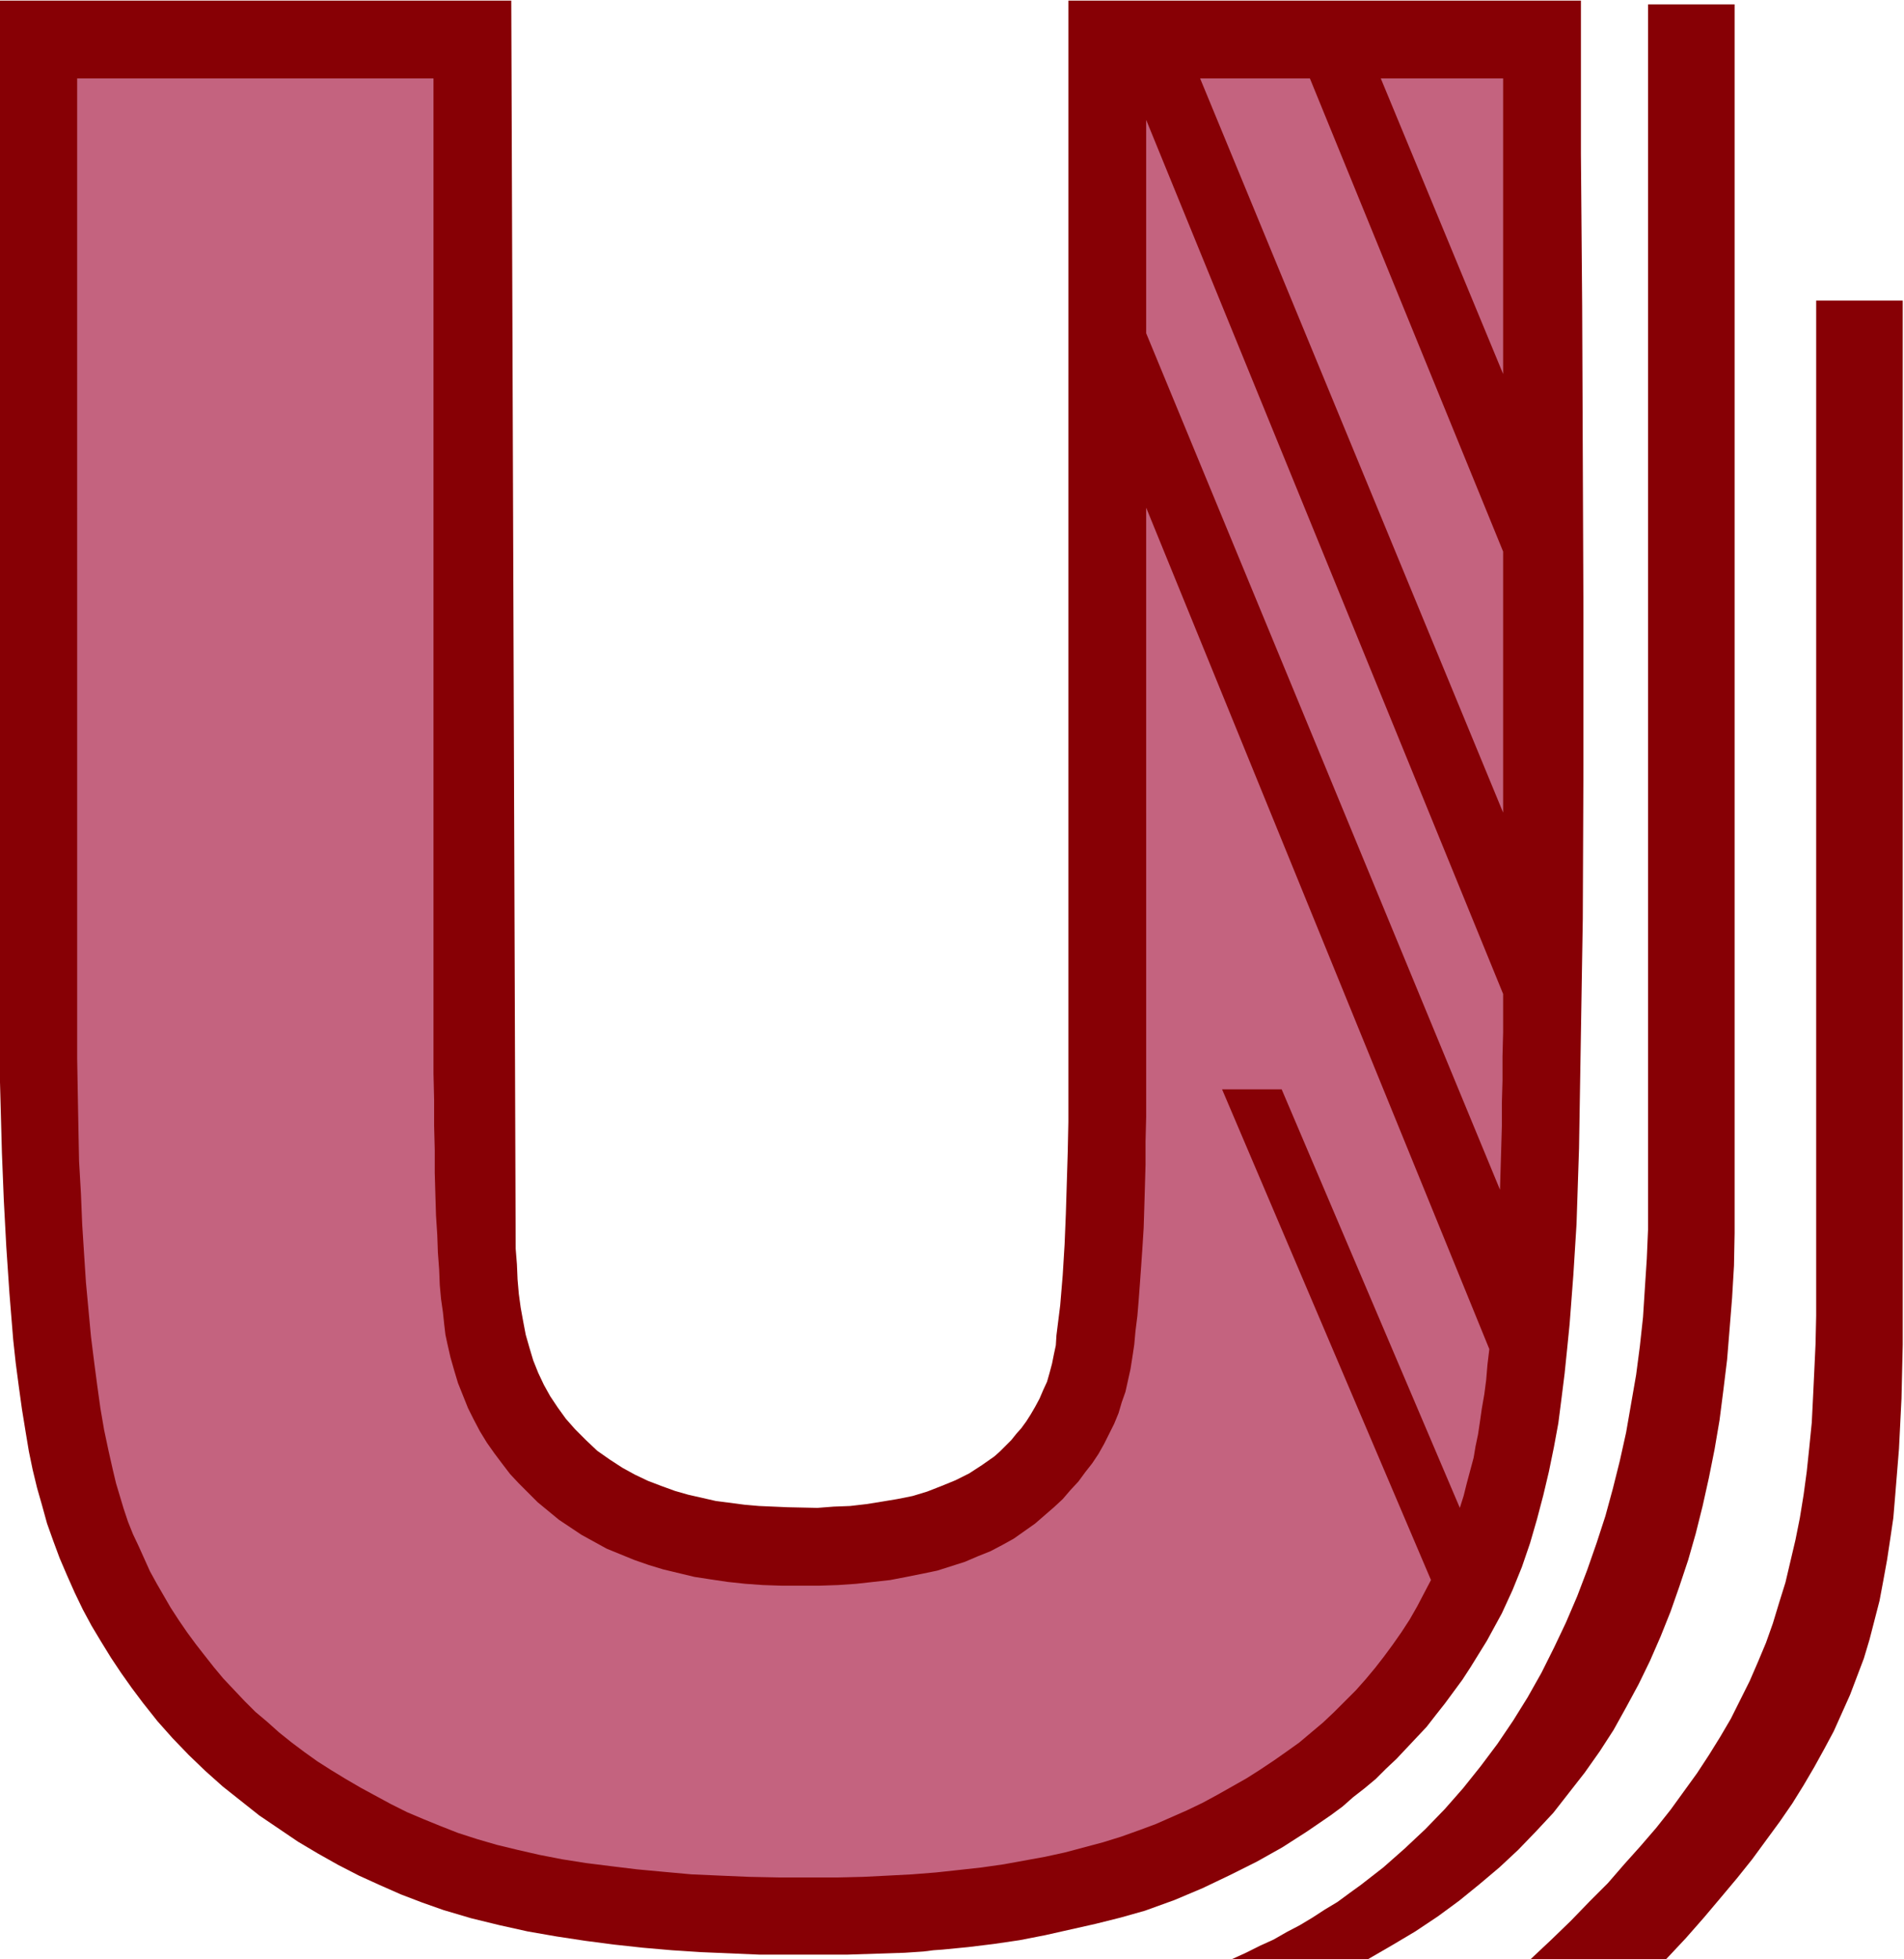
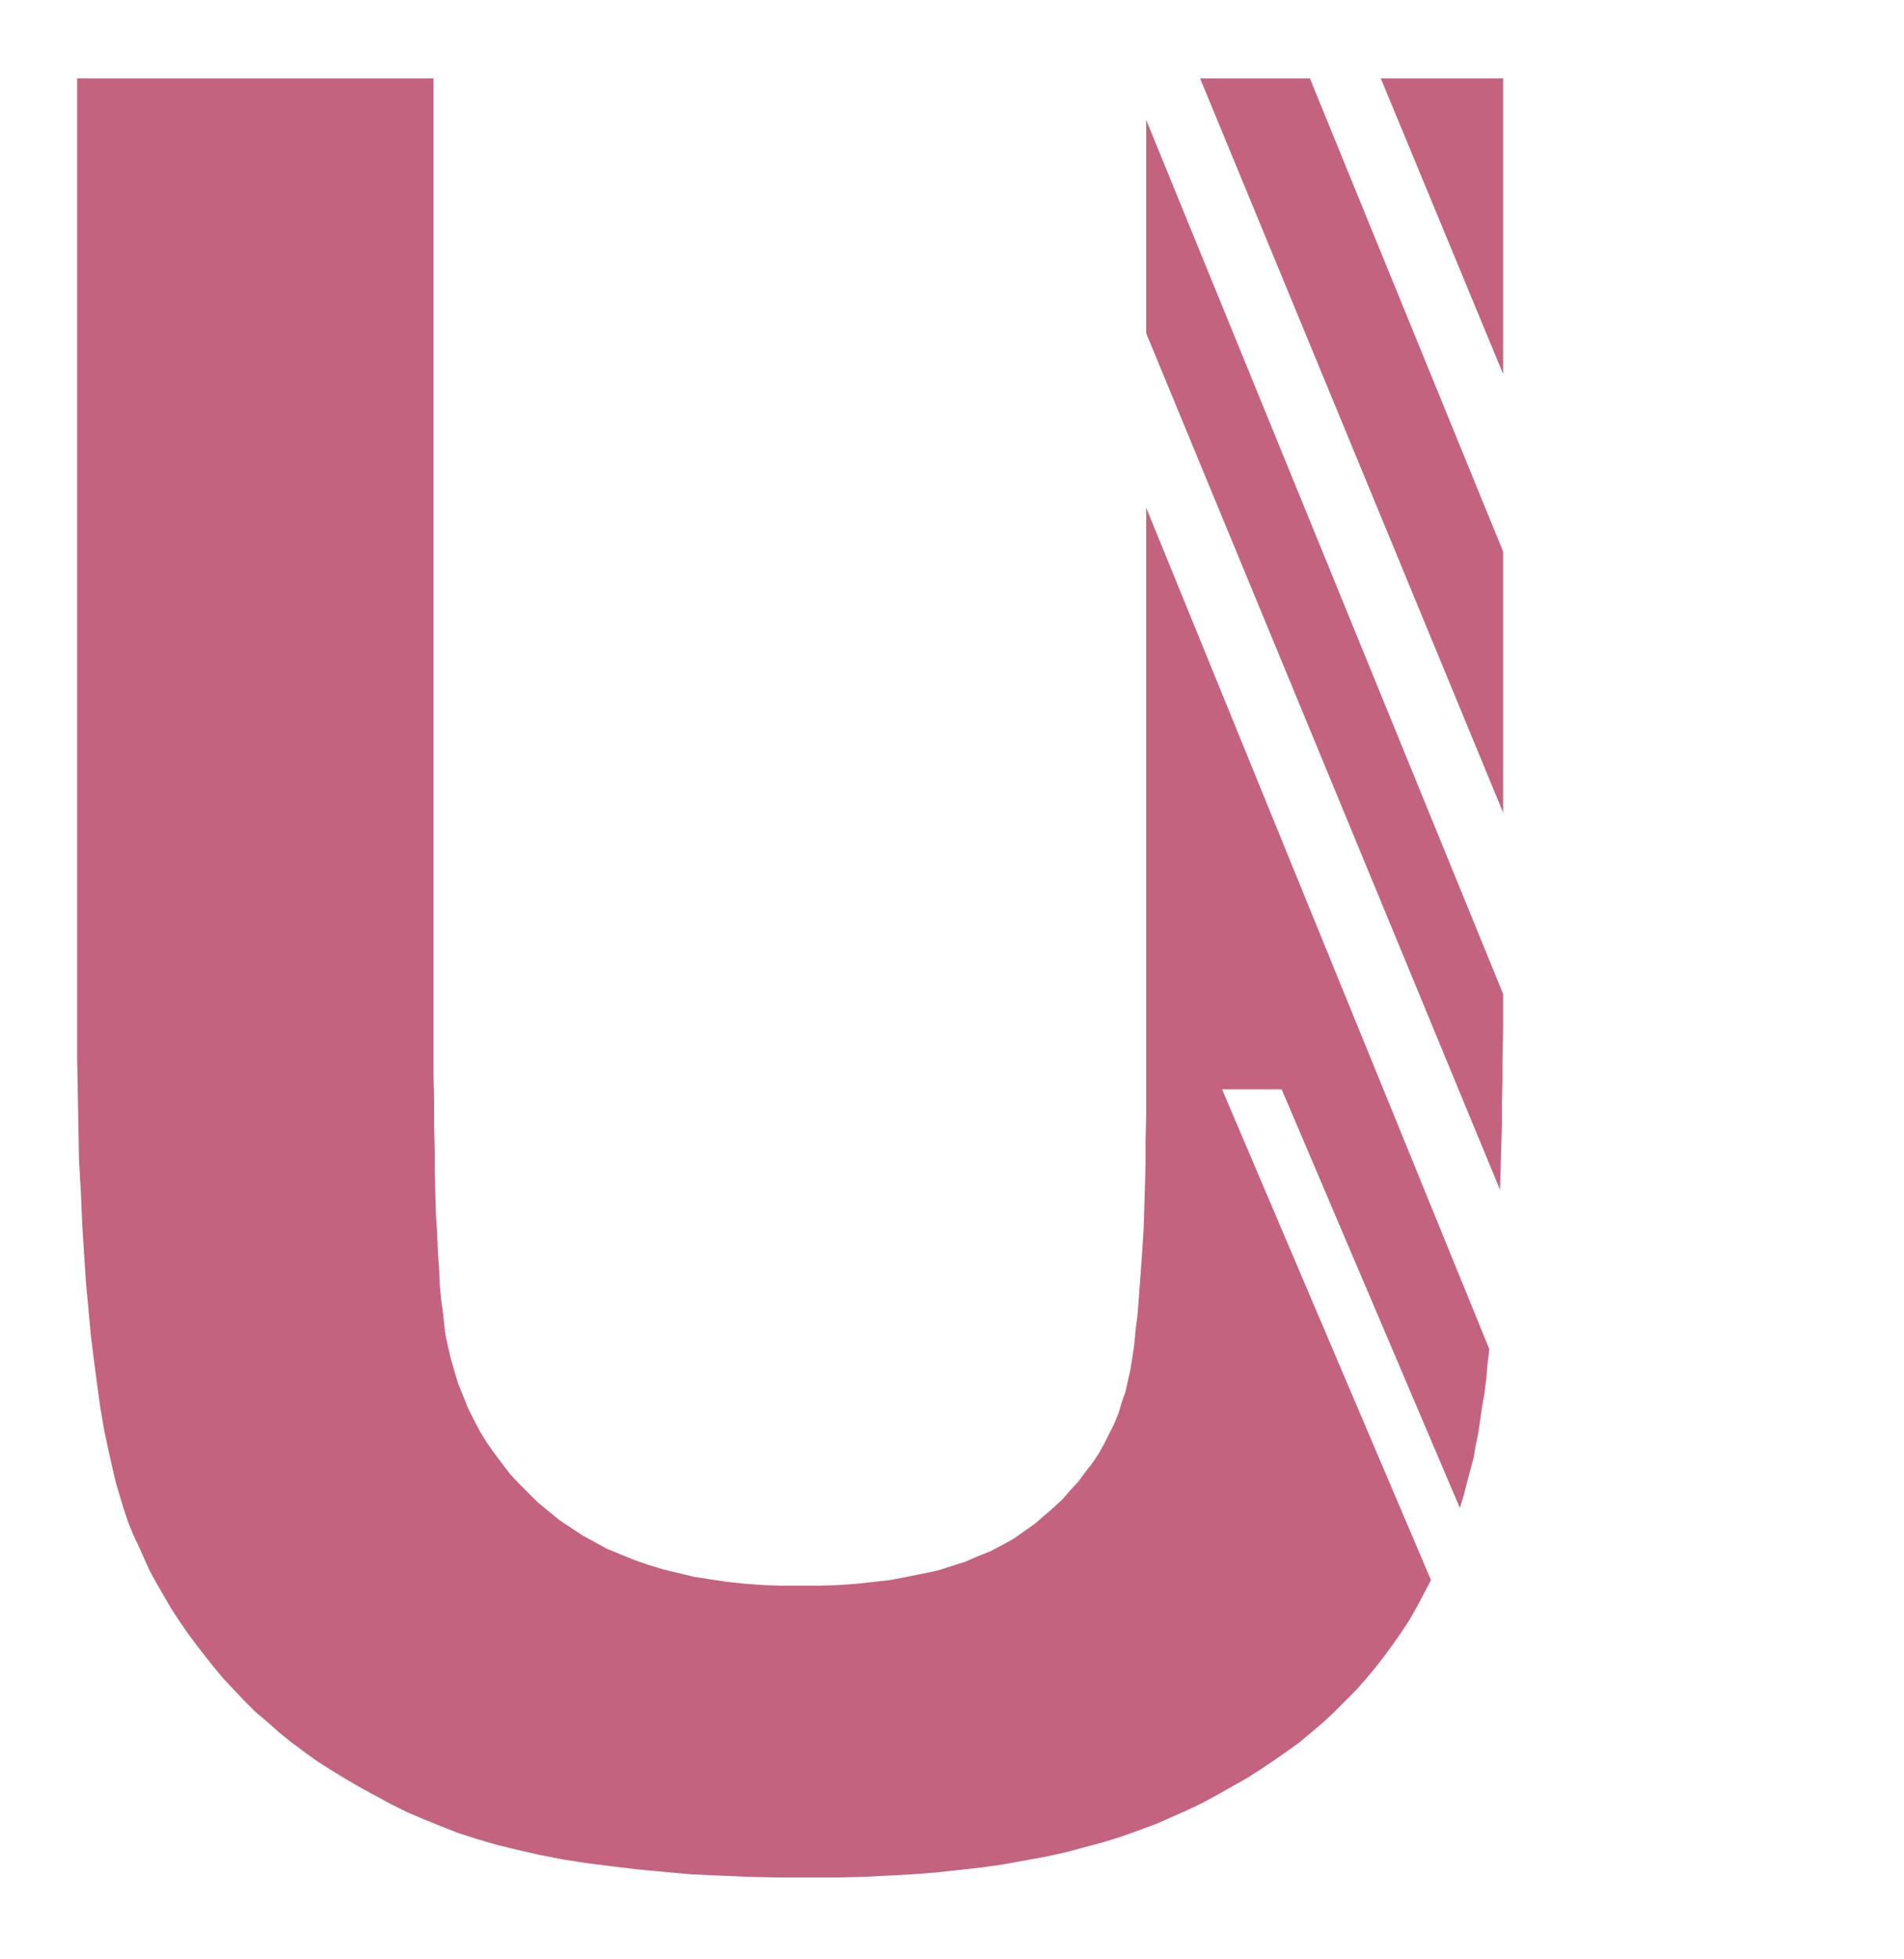
<svg xmlns="http://www.w3.org/2000/svg" fill-rule="evenodd" height="504.396" preserveAspectRatio="none" stroke-linecap="round" viewBox="0 0 3035 3122" width="490.455">
  <style>.brush1{fill:#870005}.pen1{stroke:none}</style>
-   <path class="pen1 brush1" d="m952 2312 20 14 20 13 20 11 21 10 21 8 22 8 21 6 22 5 22 5 23 3 23 3 23 2 23 1 23 1 47 1 26-2 26-1 26-3 25-4 24-4 25-5 23-7 23-9 22-9 22-11 20-13 10-7 10-7 9-8 9-9 9-9 8-10 8-9 8-11 7-11 7-12 7-13 6-14 6-13 4-14 4-15 3-15 3-14 1-16 6-48 4-48 3-49 2-49 3-98 1-48V1h817v244l2 243 2 488v244l-1 244-2 122-2 122-2 122-4 121-5 80-6 79-4 40-4 39-5 40-5 39-7 38-8 39-9 38-10 38-11 38-13 38-15 37-17 37-12 22-12 22-13 21-13 21-13 20-14 19-14 19-15 19-14 18-16 17-16 17-16 17-17 16-16 16-18 15-18 14-17 15-19 14-19 13-19 13-39 25-41 23-42 21-44 21-45 19-47 17-39 11-40 10-40 9-40 9-41 8-41 6-41 5-41 4-14 1-16 2-15 1-15 1-92 3h-139l-47-2-47-2-46-3-46-4-46-5-46-6-46-7-46-8-45-10-45-11-44-13-34-12-34-13-34-15-33-15-33-17-32-18-32-19-31-21-31-21-29-23-29-23-28-25-26-25-26-27-24-27-23-29-18-24-17-24-16-24-16-26-15-25-14-26-13-27-12-27-12-28-10-27-10-28-8-29-8-28-7-29-6-29-5-30-6-37-5-36-5-38-4-37-6-74-5-74-4-75-3-75-2-74-2-74V1h816l7 1989 2 25 1 24 2 23 3 22 4 22 4 21 6 21 6 20 8 20 9 19 10 18 12 18 13 18 15 17 17 17 18 17z" />
  <path class="pen1" d="m1827 809 547 1341-3 25-2 24-3 23-4 23-3 21-3 20-4 19-3 18-11 41-5 20-6 19-284-667h-95l333 782-11 21-11 21-12 21-13 20-14 20-14 19-14 18-15 18-16 18-17 17-17 17-18 17-19 16-19 16-21 15-20 14-21 14-22 14-23 13-23 13-24 13-25 12-25 11-25 11-27 10-28 10-29 9-30 8-30 8-32 7-33 6-33 6-35 5-36 4-37 4-38 3-38 2-40 2-41 1h-92l-49-1-47-2-45-2-44-4-43-4-41-5-40-5-38-6-36-7-35-8-33-8-31-9-31-10-28-11-27-11-26-11-26-13-24-13-24-13-24-14-23-14-22-14-21-15-20-15-20-16-19-17-19-16-17-17-17-18-17-18-15-18-15-19-14-18-14-19-13-19-13-20-11-19-11-19-11-20-9-20-9-20-9-19-8-20-7-21-6-20-6-20-5-21-7-31-7-33-6-35-5-36-5-38-5-40-4-43-4-43-3-46-3-47-2-49-3-52-1-52-1-54-1-57V125h568v1586l1 42v41l1 39v36l1 35 1 33 2 31 1 28 2 27 1 25 2 22 3 21 2 19 2 17 3 14 5 22 6 21 6 20 8 20 8 20 9 18 10 19 11 18 12 17 12 16 13 17 14 15 15 15 15 15 17 14 17 14 18 12 18 12 20 11 20 11 22 9 22 9 23 8 23 7 25 6 25 6 26 4 27 4 28 3 28 2 30 1h60l30-1 29-2 27-3 27-3 26-5 25-5 24-5 22-7 22-7 21-9 20-8 19-10 18-10 17-12 17-12 15-13 15-13 14-13 12-14 13-14 11-15 11-14 10-15 9-16 8-16 8-16 7-17 5-17 6-17 4-18 4-18 3-19 3-20 2-22 3-24 2-24 2-27 2-28 2-29 2-32 1-32 1-34 1-35v-37l1-39V809zm0-618 569 1393v61l-1 39v38l-1 36v36l-1 35-1 34-1 33-564-1365V191zm261-66 308 754v416L1913 125h175zm308 471-195-471h195v471z" style="fill:#c4637f" />
-   <path class="pen1 brush1" d="M2627 7h138v1958l-1 52-3 51-4 50-4 49-6 49-6 47-8 47-9 45-10 45-11 44-12 42-14 42-14 40-16 40-17 39-18 37-20 37-20 36-22 34-24 34-25 32-25 32-28 30-28 29-30 28-32 27-32 26-34 25-36 24-37 22-38 22h-217l22-10 22-11 22-10 21-12 21-11 20-12 20-13 20-12 19-14 18-13 18-14 18-14 34-30 33-31 31-32 29-33 28-35 27-36 25-37 23-37 22-39 20-40 19-40 18-42 16-42 15-43 14-43 12-44 11-44 10-45 8-46 8-46 6-46 5-46 3-47 3-46 2-47V7z" />
-   <path class="pen1 brush1" d="M2895 479h138v1664l-1 43-1 43-2 40-2 40-3 37-3 37-3 36-5 34-5 33-6 33-6 32-8 31-8 31-9 30-11 29-11 29-13 29-13 29-15 28-16 29-17 29-18 29-20 29-22 30-22 30-24 30-26 31-27 32-29 33-31 33h-216l33-31 31-30 30-31 29-29 26-30 26-29 25-29 23-29 21-29 21-29 19-29 18-29 17-29 15-30 15-30 13-30 13-31 11-31 10-33 10-32 8-34 8-34 7-35 6-37 5-37 4-38 4-40 2-40 2-42 2-43 1-45V479z" />
</svg>